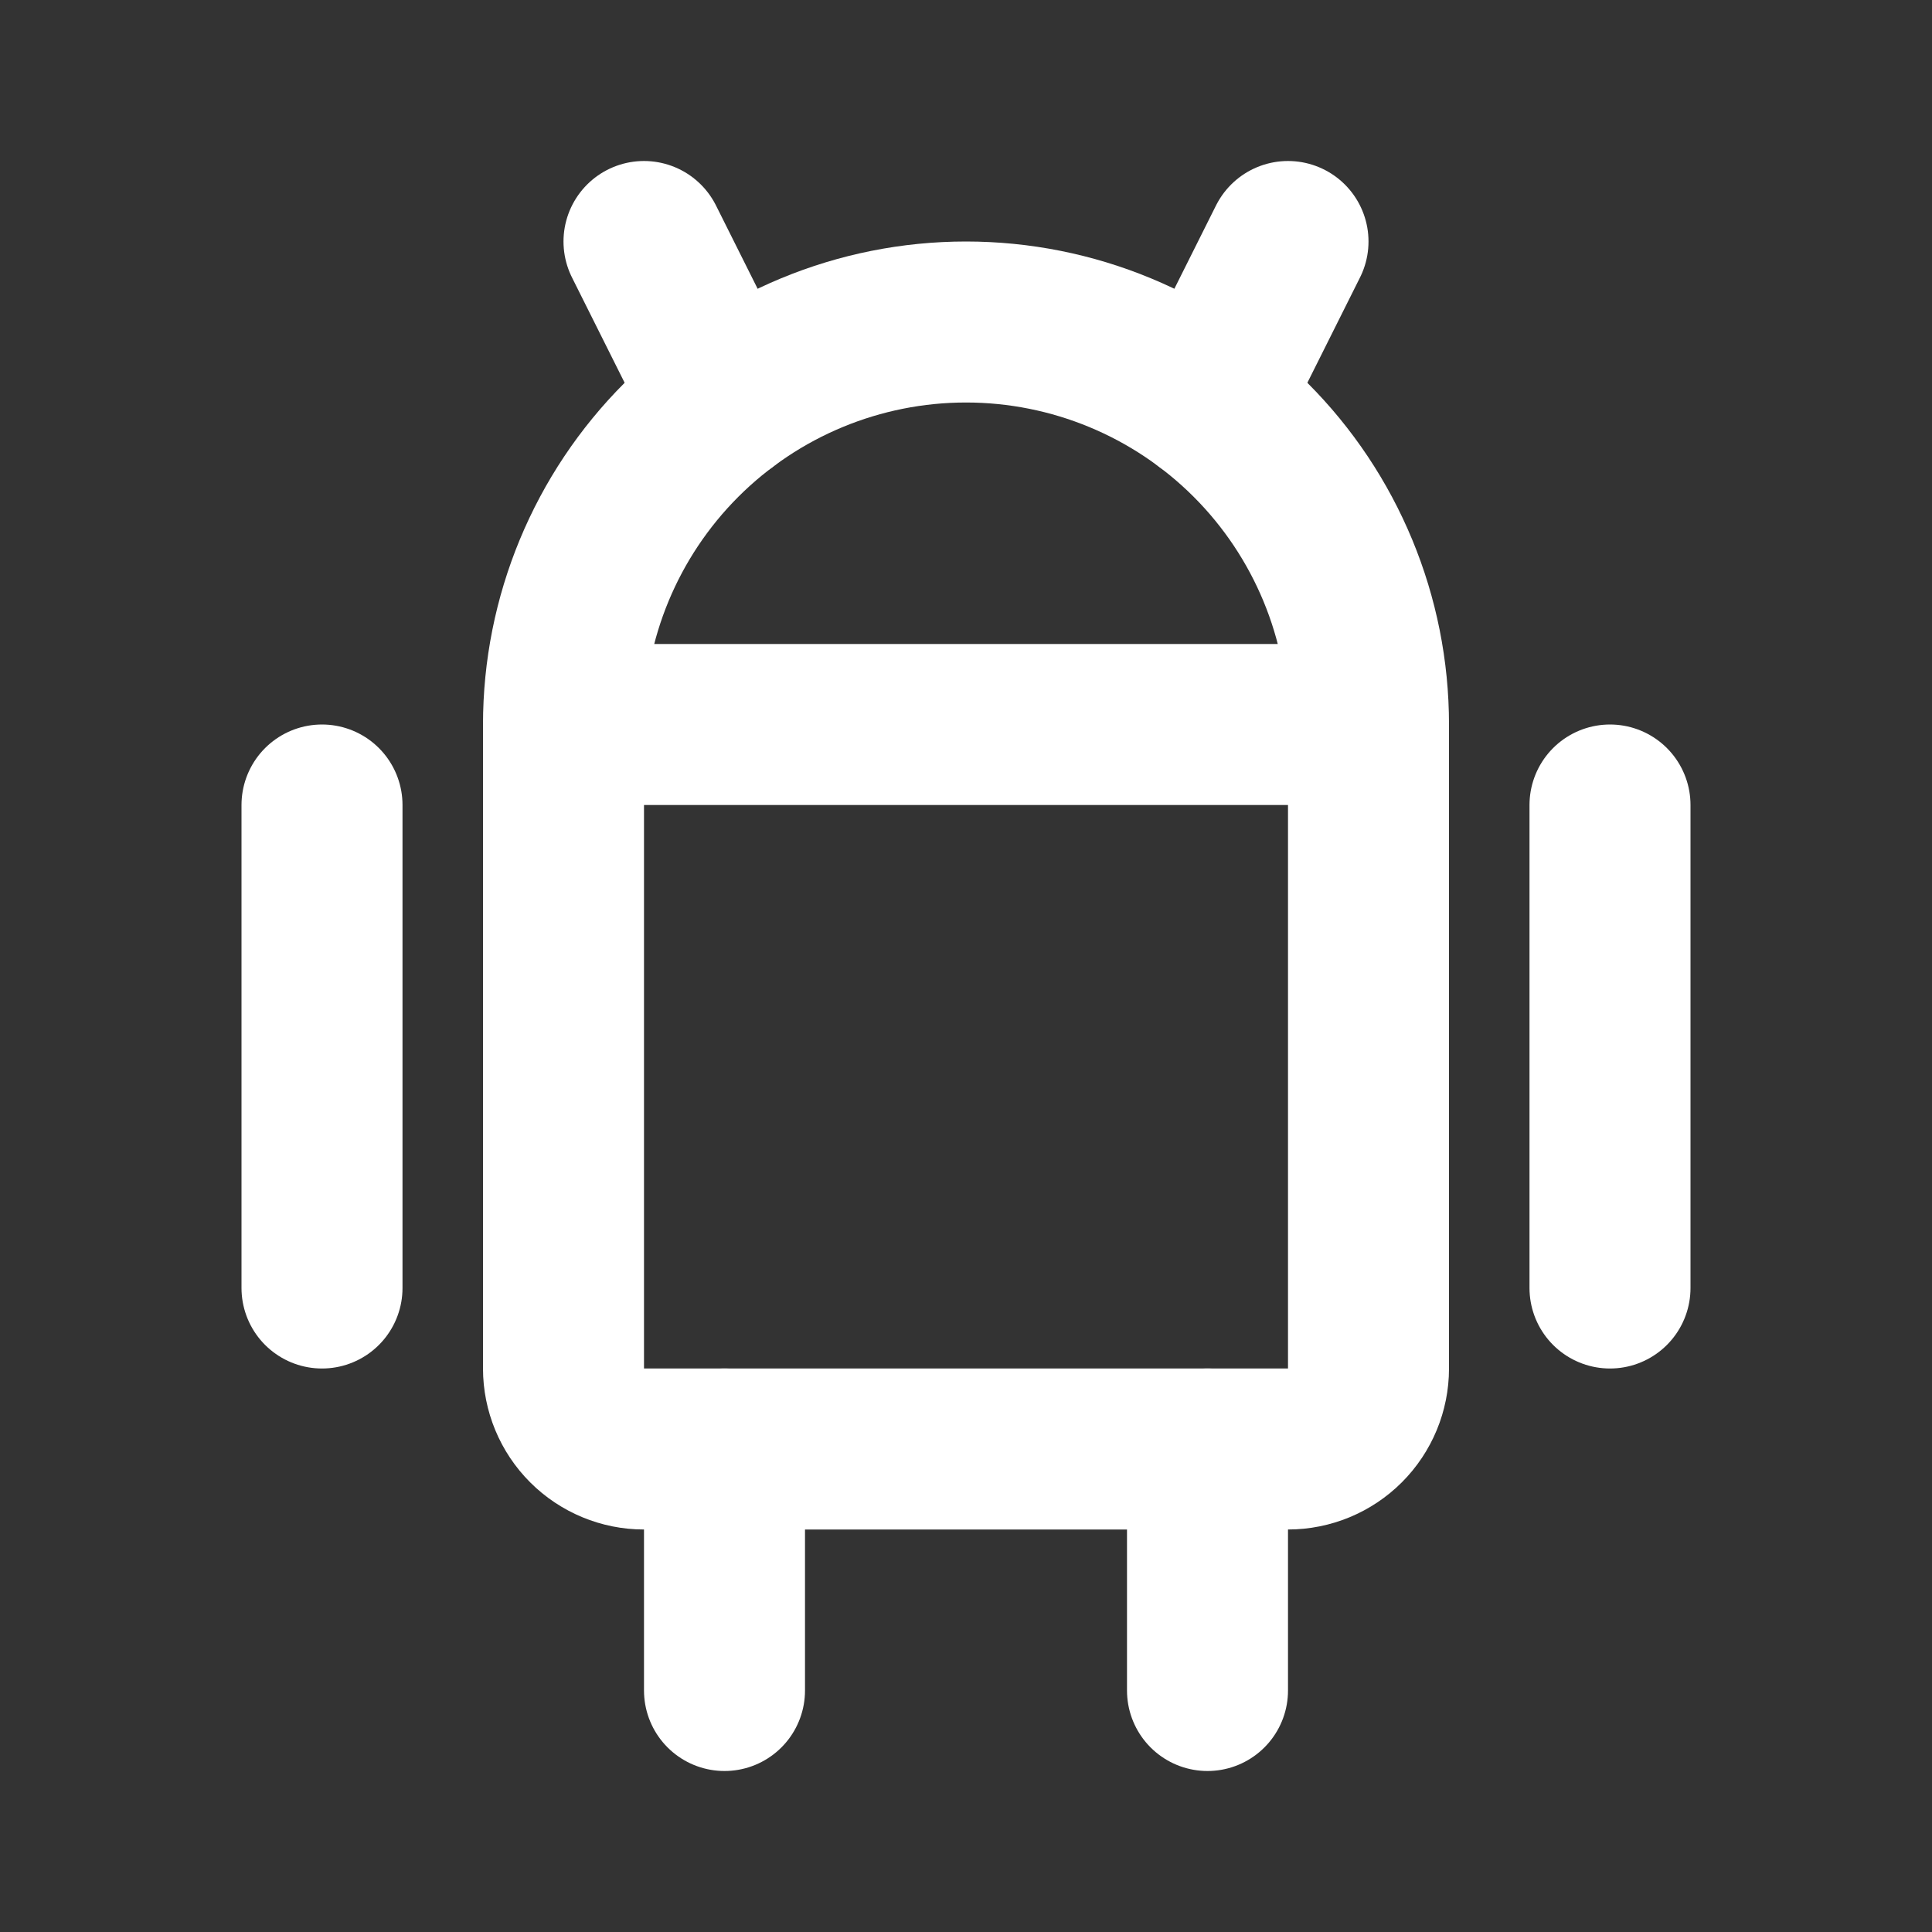
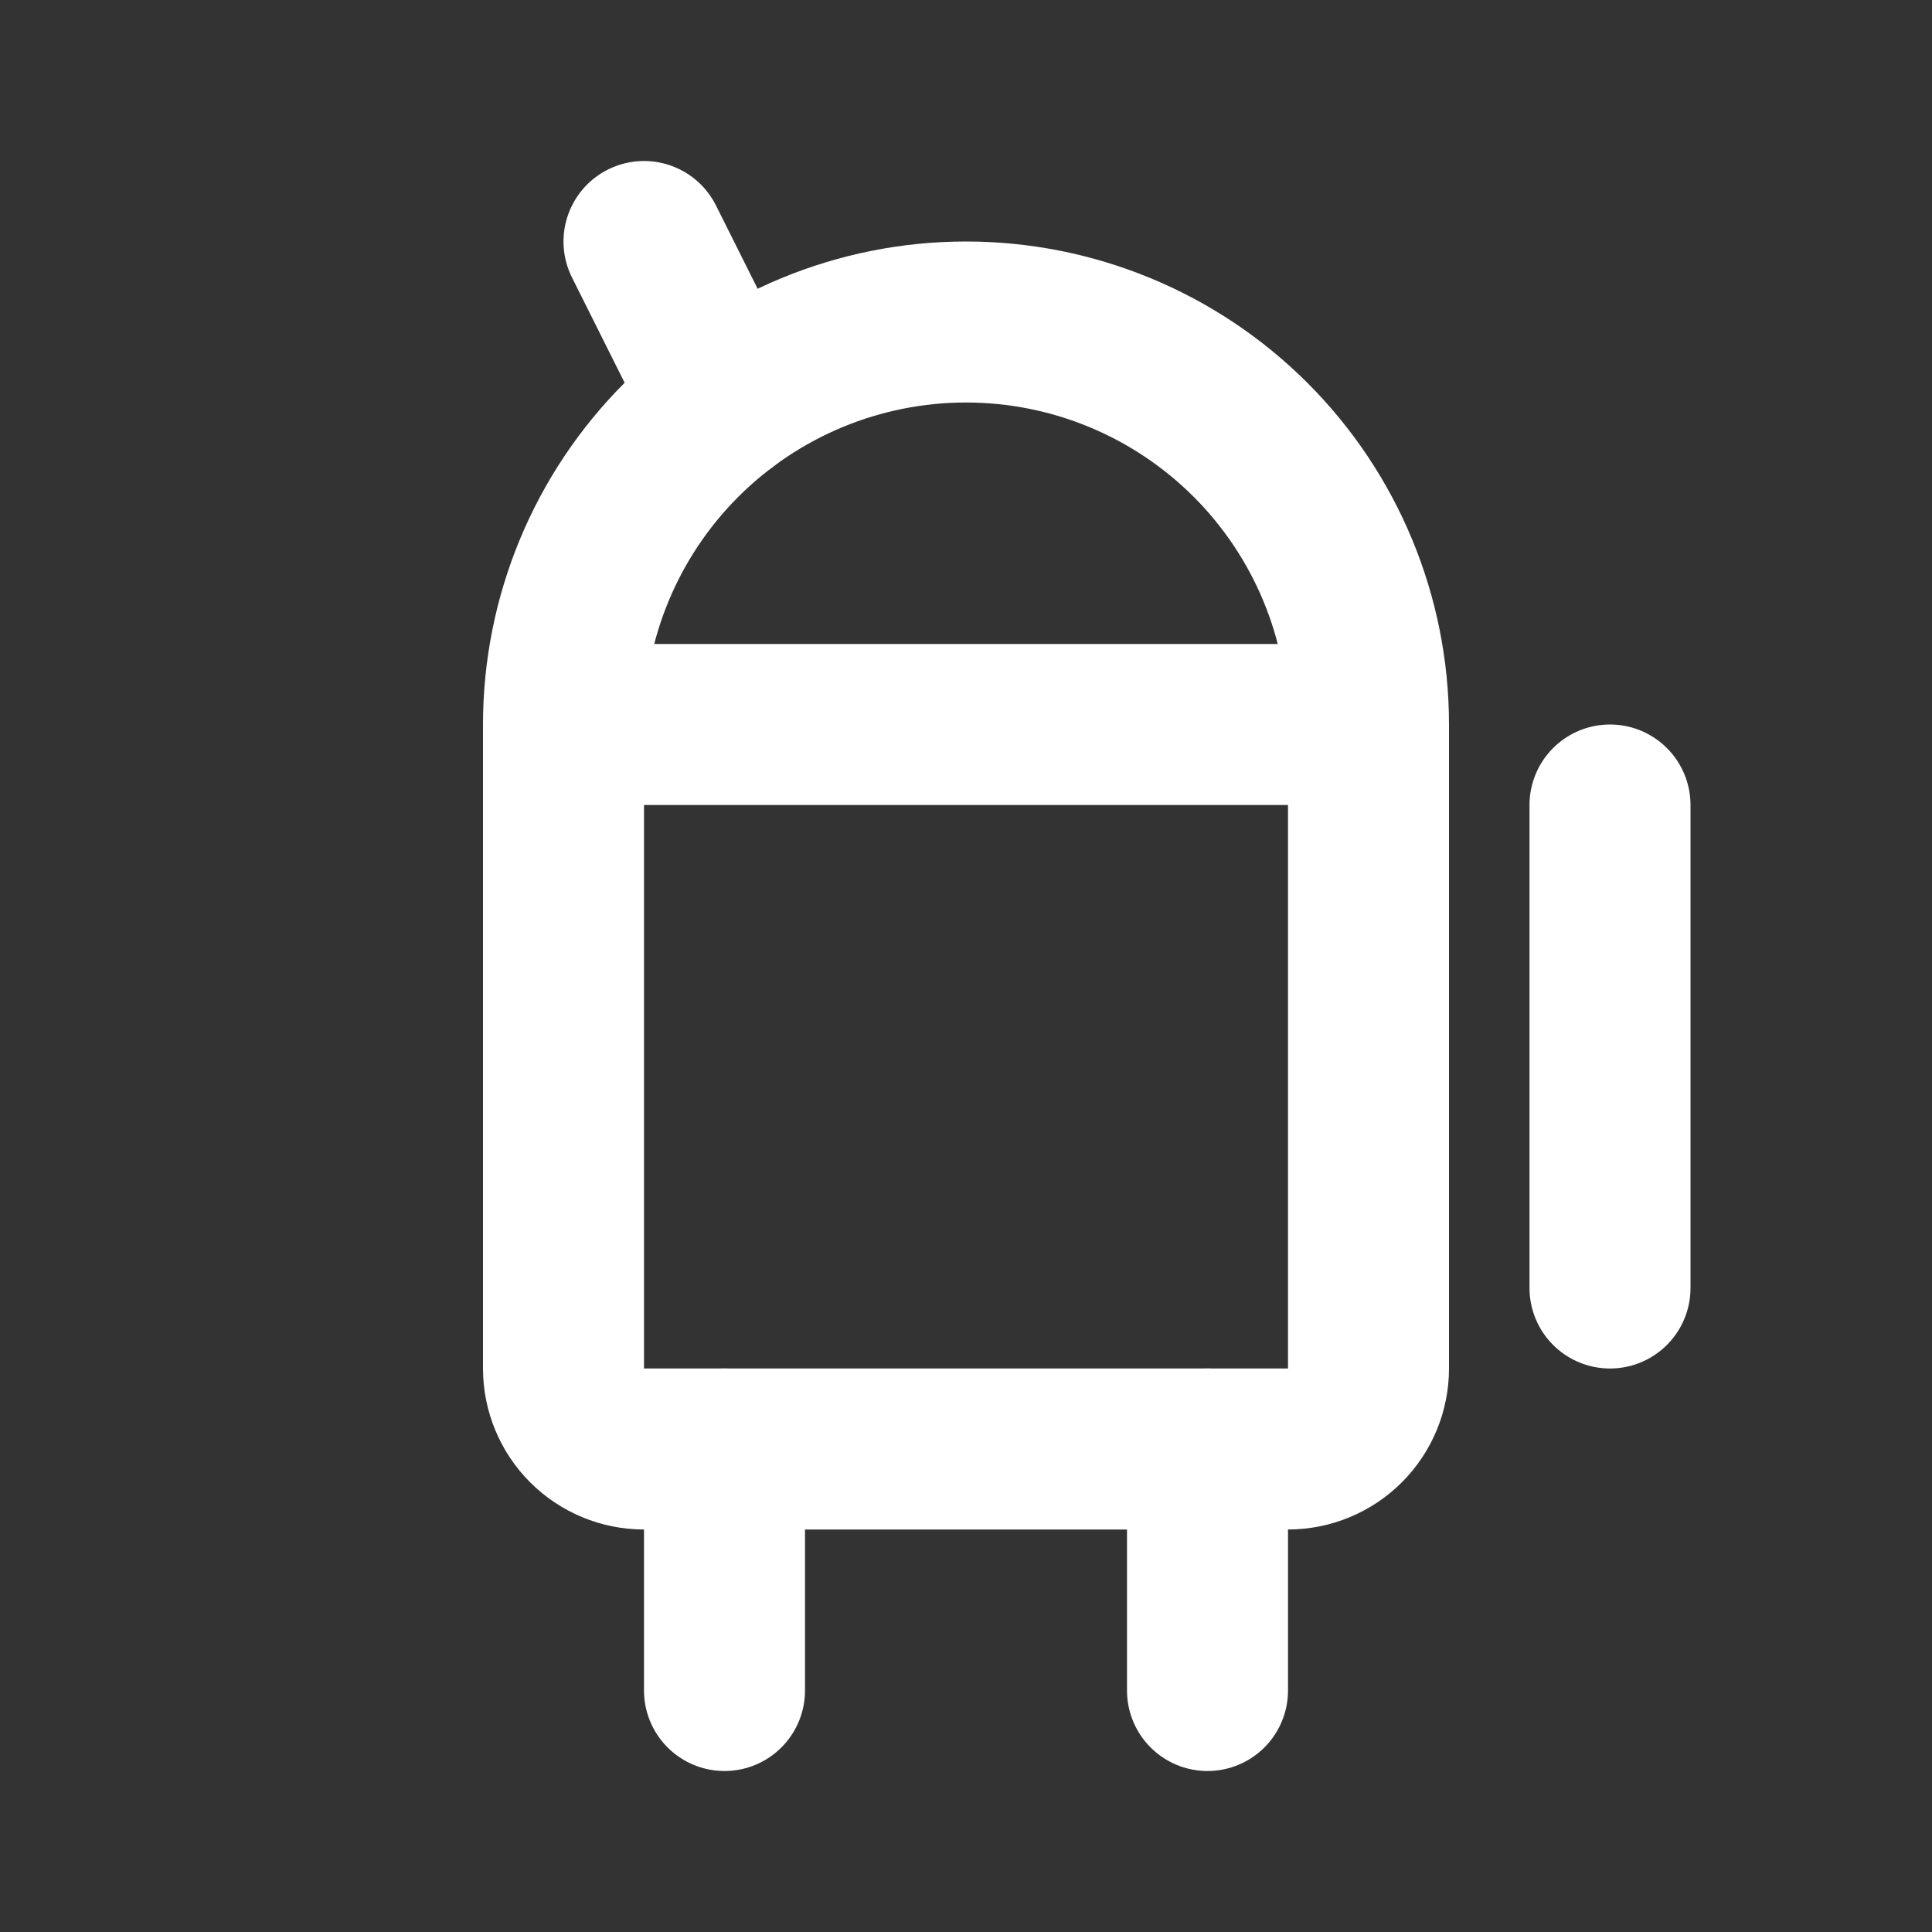
<svg xmlns="http://www.w3.org/2000/svg" preserveAspectRatio="none" width="100%" height="100%" overflow="visible" style="display: block;" viewBox="0 0 48 48" fill="none">
  <rect x="0" y="0" width="48" height="48" fill="#333333" stroke="none" />
  <g id="Frame" clip-path="url(#clip0_81_500)">
    <g id="Vector">
</g>
-     <path id="Vector_2" d="M8 20V32" stroke="white" stroke-width="4" stroke-linecap="round" stroke-linejoin="round" />
    <path id="Vector_3" d="M40 20V32" stroke="white" stroke-width="4" stroke-linecap="round" stroke-linejoin="round" />
    <path id="Vector_4" d="M14 18H34M14 18V34C14 34.53 14.211 35.039 14.586 35.414C14.961 35.789 15.47 36 16 36H32C32.53 36 33.039 35.789 33.414 35.414C33.789 35.039 34 34.53 34 34V18M14 18C14 15.348 15.054 12.804 16.929 10.929C18.804 9.054 21.348 8 24 8C26.652 8 29.196 9.054 31.071 10.929C32.946 12.804 34 15.348 34 18" stroke="white" stroke-width="4" stroke-linecap="round" stroke-linejoin="round" />
    <path id="Vector_5" d="M16 6L18 10" stroke="white" stroke-width="4" stroke-linecap="round" stroke-linejoin="round" />
-     <path id="Vector_6" d="M32 6L30 10" stroke="white" stroke-width="4" stroke-linecap="round" stroke-linejoin="round" />
    <path id="Vector_7" d="M18 36V42" stroke="white" stroke-width="4" stroke-linecap="round" stroke-linejoin="round" />
    <path id="Vector_8" d="M30 36V42" stroke="white" stroke-width="4" stroke-linecap="round" stroke-linejoin="round" />
  </g>
  <defs>
    <clipPath id="clip0_81_500">
      <rect width="48" height="48" fill="white" />
    </clipPath>
  </defs>
</svg>